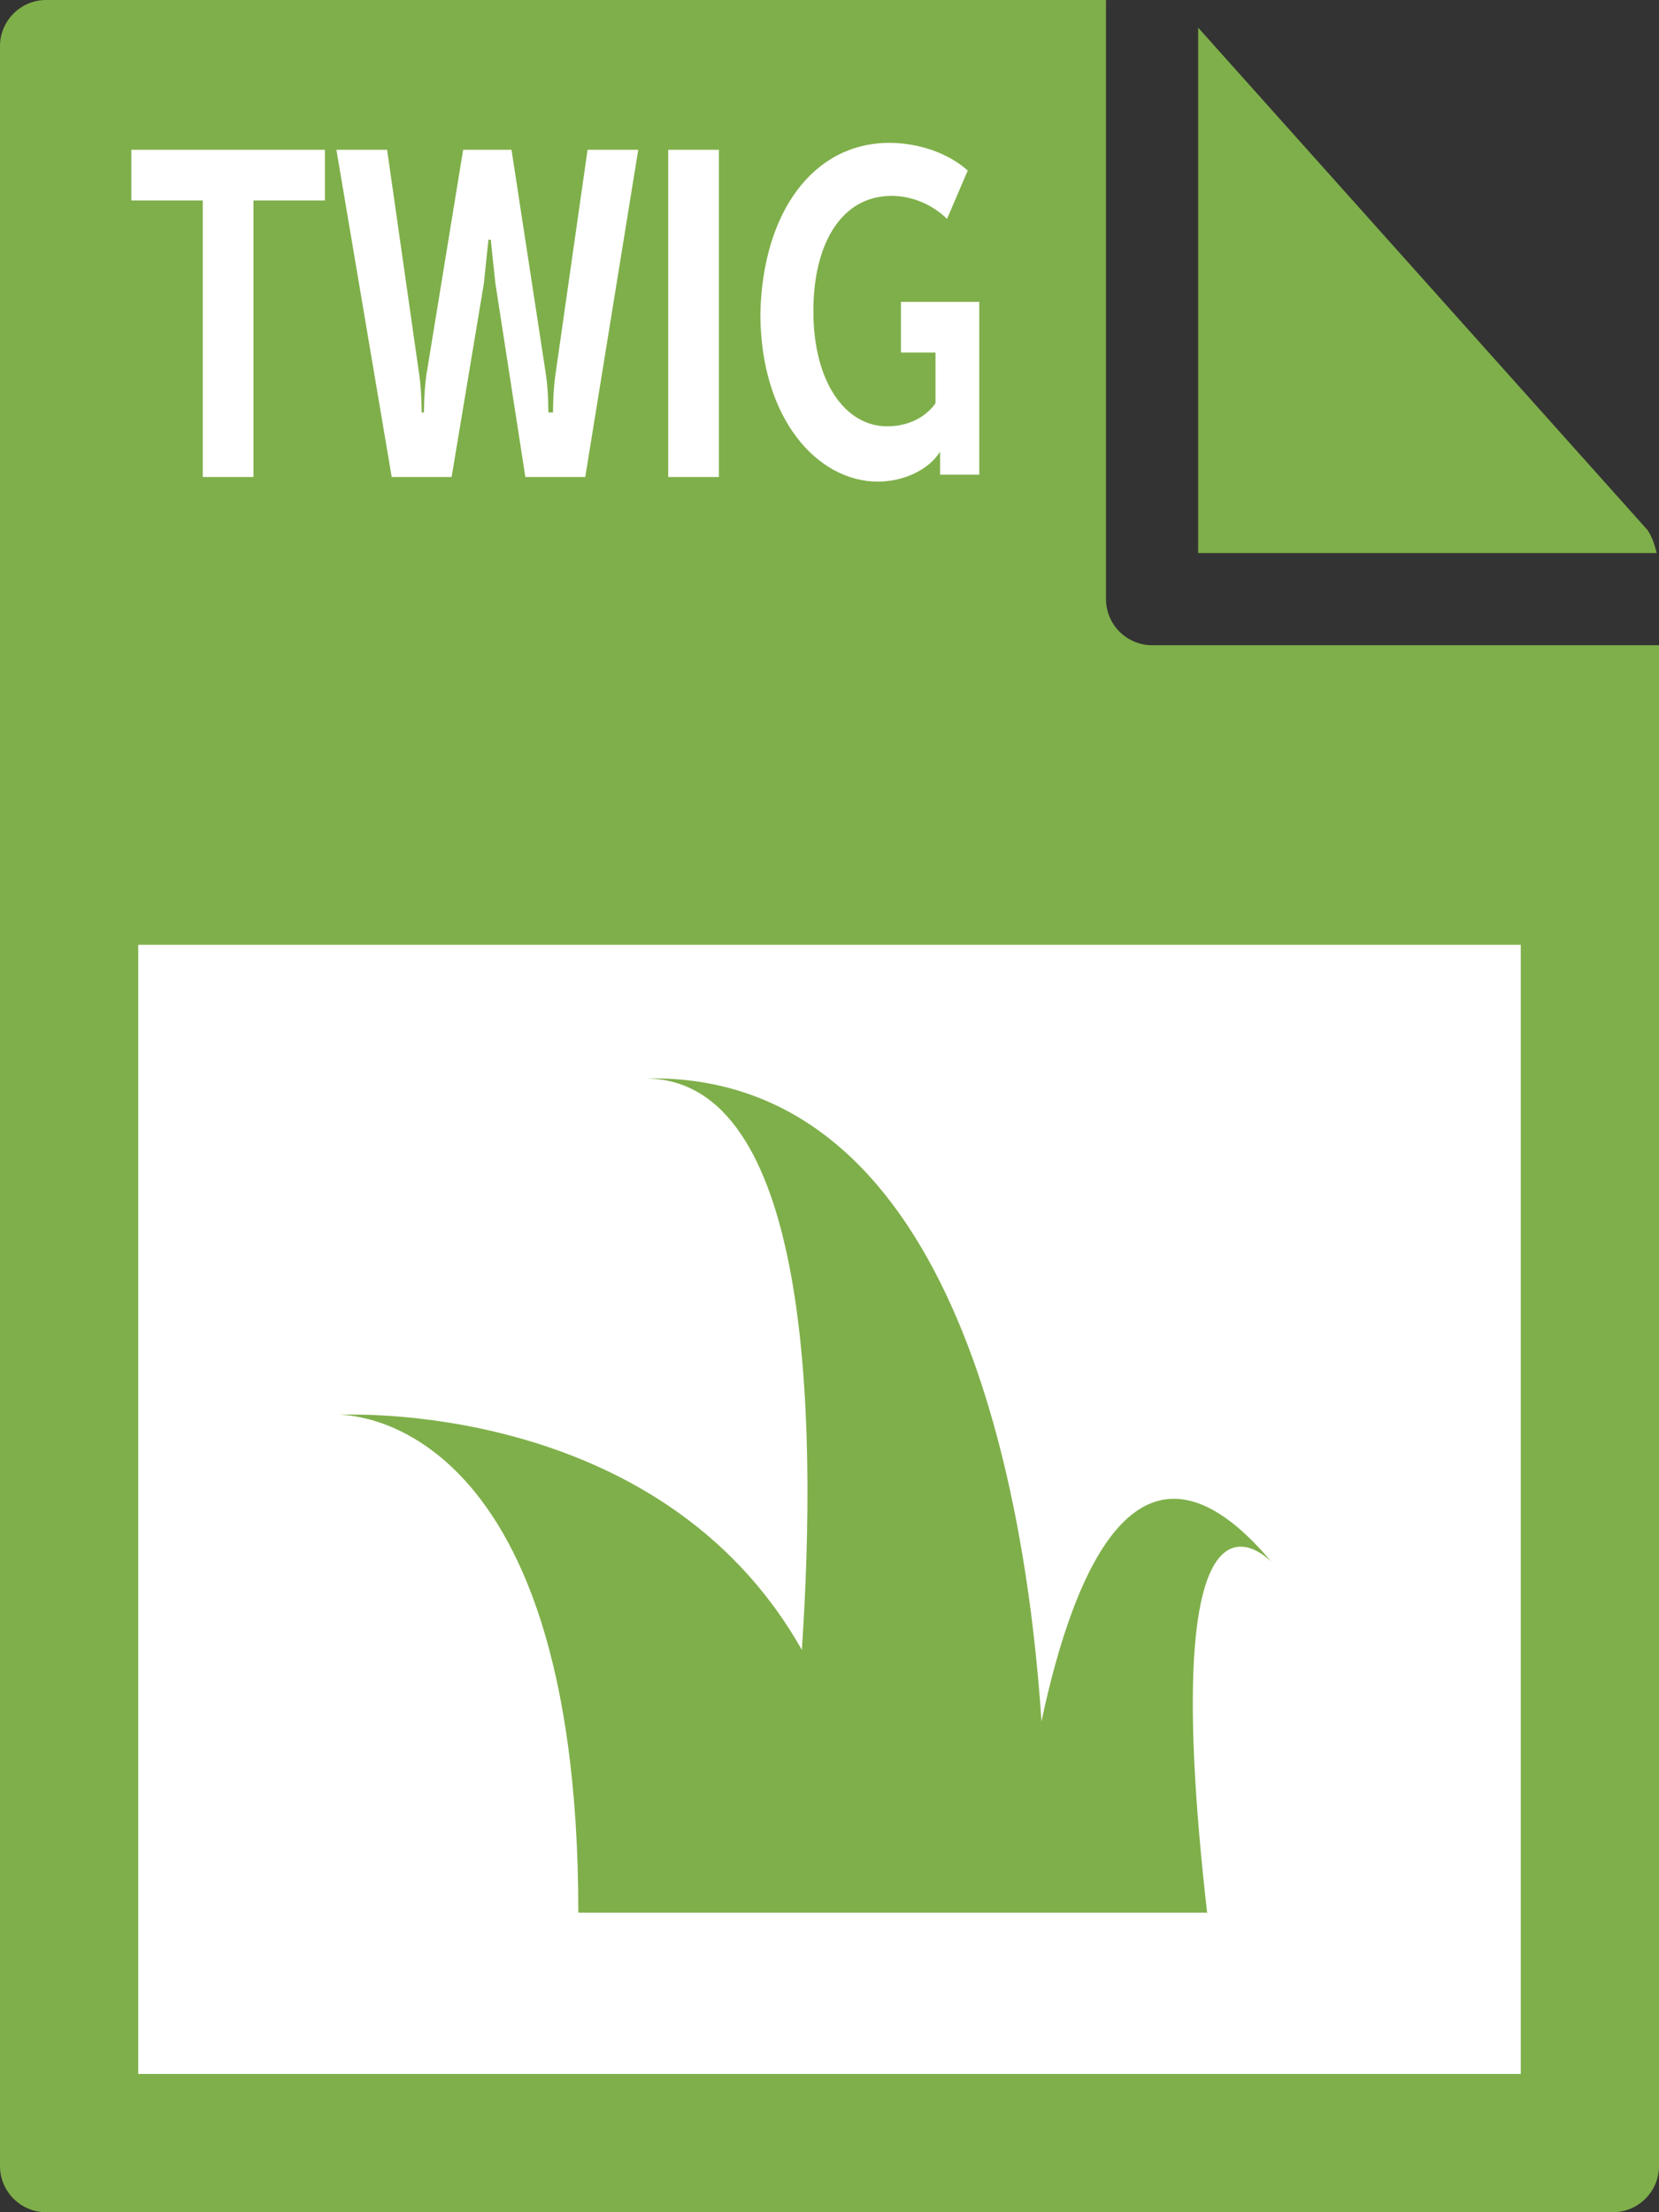
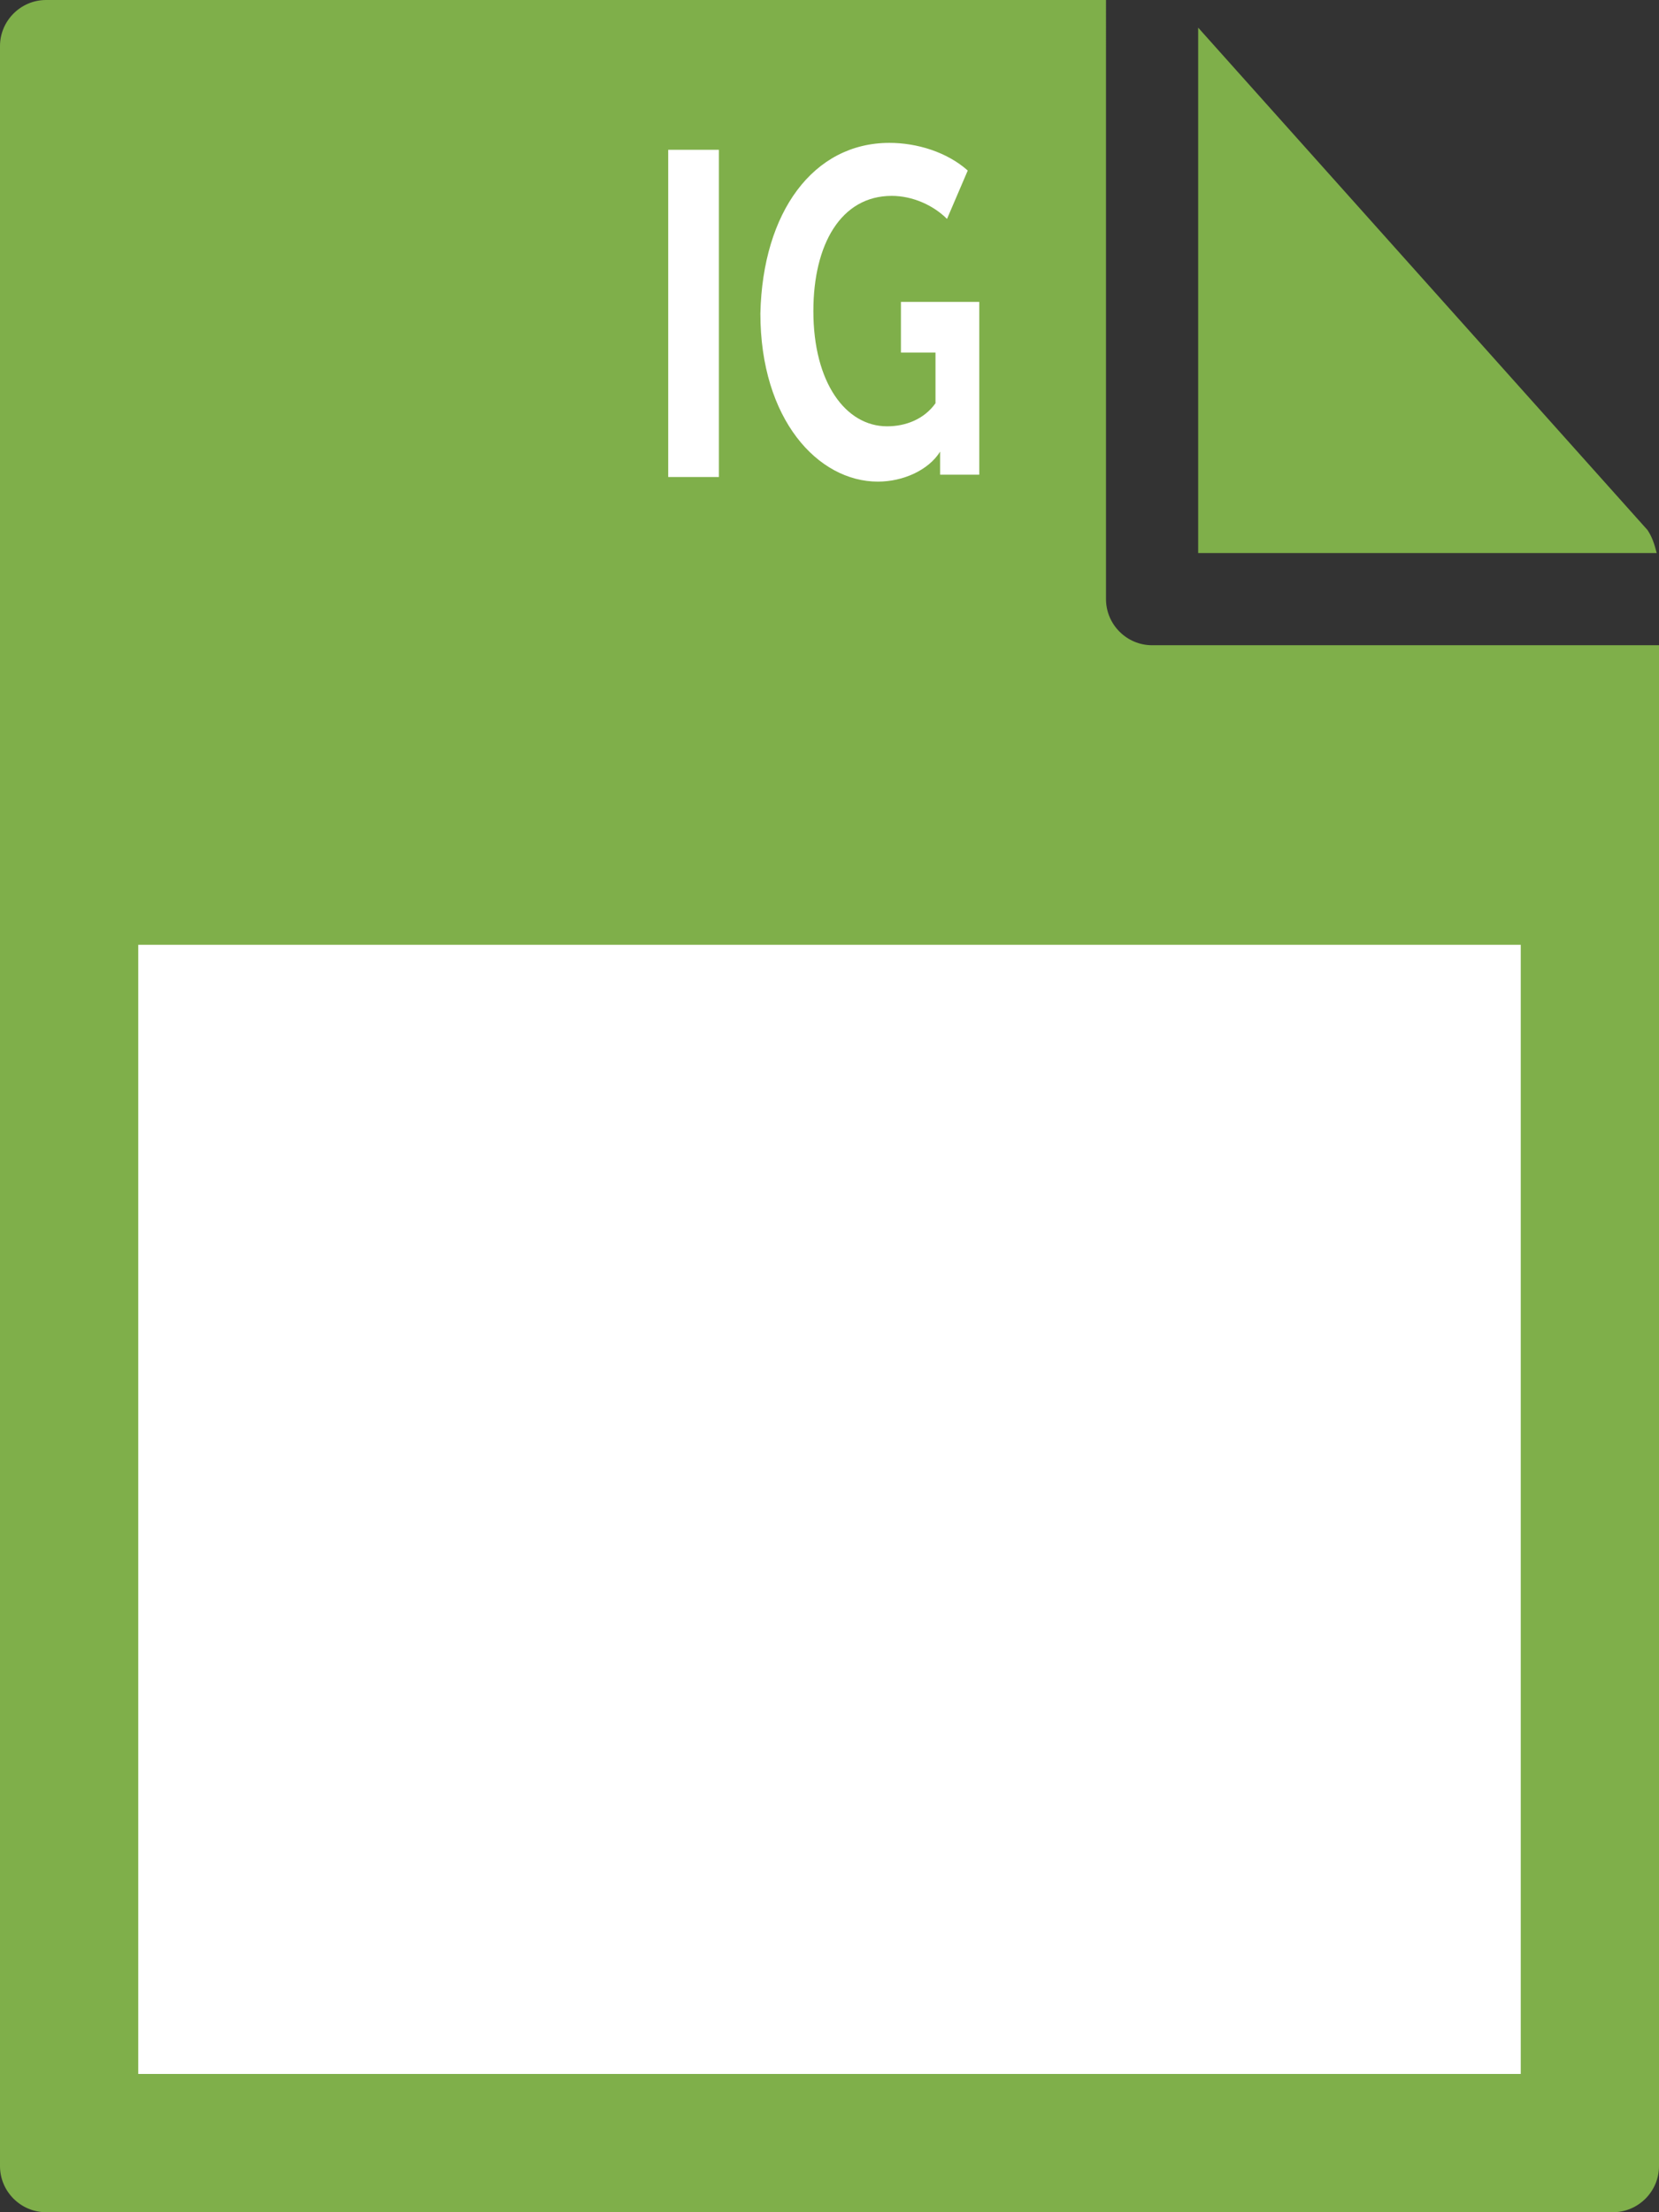
<svg xmlns="http://www.w3.org/2000/svg" viewBox="0 0 72 96">
  <rect x="0" y="0" width="72" height="96" fill="#333333" stroke="none" />
  <style type="text/css">  
	.st0{fill:#7FAF4A;}
	.st1{fill:#FFFFFF;}
</style>
  <path class="st0" d="M0 2l0 92c0 1.1 0.9 2 2 2h68c1.1 0 2-0.9 2-2V28H50c-1.1 0-2-0.9-2-2V0L2 0C0.9 0 0 0.9 0 2z" />
  <path class="st0" d="M71.9 24c-0.1-0.4-0.2-0.7-0.4-1L52 1.2V24H71.9z" />
  <rect x="6" y="41" class="st1" width="60" height="49" />
-   <path class="st1" d="M8.8 8.7H5.7V6.5h8.4v2.2h-3.1v12H8.8V8.7z" />
-   <path class="st1" d="M14.6 6.5h2.2l1.4 9.8c0.1 0.7 0.1 1.6 0.1 1.6h0.1c0 0 0-0.9 0.1-1.6l1.6-9.8h2.1l1.5 9.8c0.1 0.7 0.1 1.6 0.1 1.6H24c0 0 0-0.9 0.1-1.6l1.4-9.8h2.2l-2.3 14.2h-2.6l-1.3-8.4c-0.1-0.9-0.2-1.9-0.2-1.9h-0.1c0 0-0.1 0.9-0.2 1.9l-1.4 8.4H17L14.6 6.5z" />
  <path class="st1" d="M29 6.5h2.2v14.2H29V6.5z" />
  <path class="st1" d="M38.6 6.2c1.2 0 2.5 0.4 3.4 1.2l-0.9 2.1c-0.6-0.6-1.5-1-2.4-1 -2.2 0-3.4 2.1-3.4 5 0 3.1 1.4 5 3.2 5 0.8 0 1.6-0.3 2.1-1v-2.2h-1.5v-2.2h3.4v7.5h-1.7v-0.5c0-0.2 0-0.5 0-0.5h0c-0.5 0.8-1.6 1.3-2.7 1.3 -2.6 0-5.1-2.7-5.1-7.3C33.1 9.2 35.3 6.2 38.6 6.2z" />
-   <path class="st0" d="M52.4 83.1c-2.4-20.9 2.8-15.3 2.8-15.3 -5.7-6.8-8.6 0.3-10 6.9 -0.7-10.6-4-28.2-17.2-27.9 7.1 0 7.5 14.4 6.8 24.8 -6.2-11-20.1-10.2-20.1-10.2s10.4-0.4 10.4 21.6H52.4z" />
</svg>